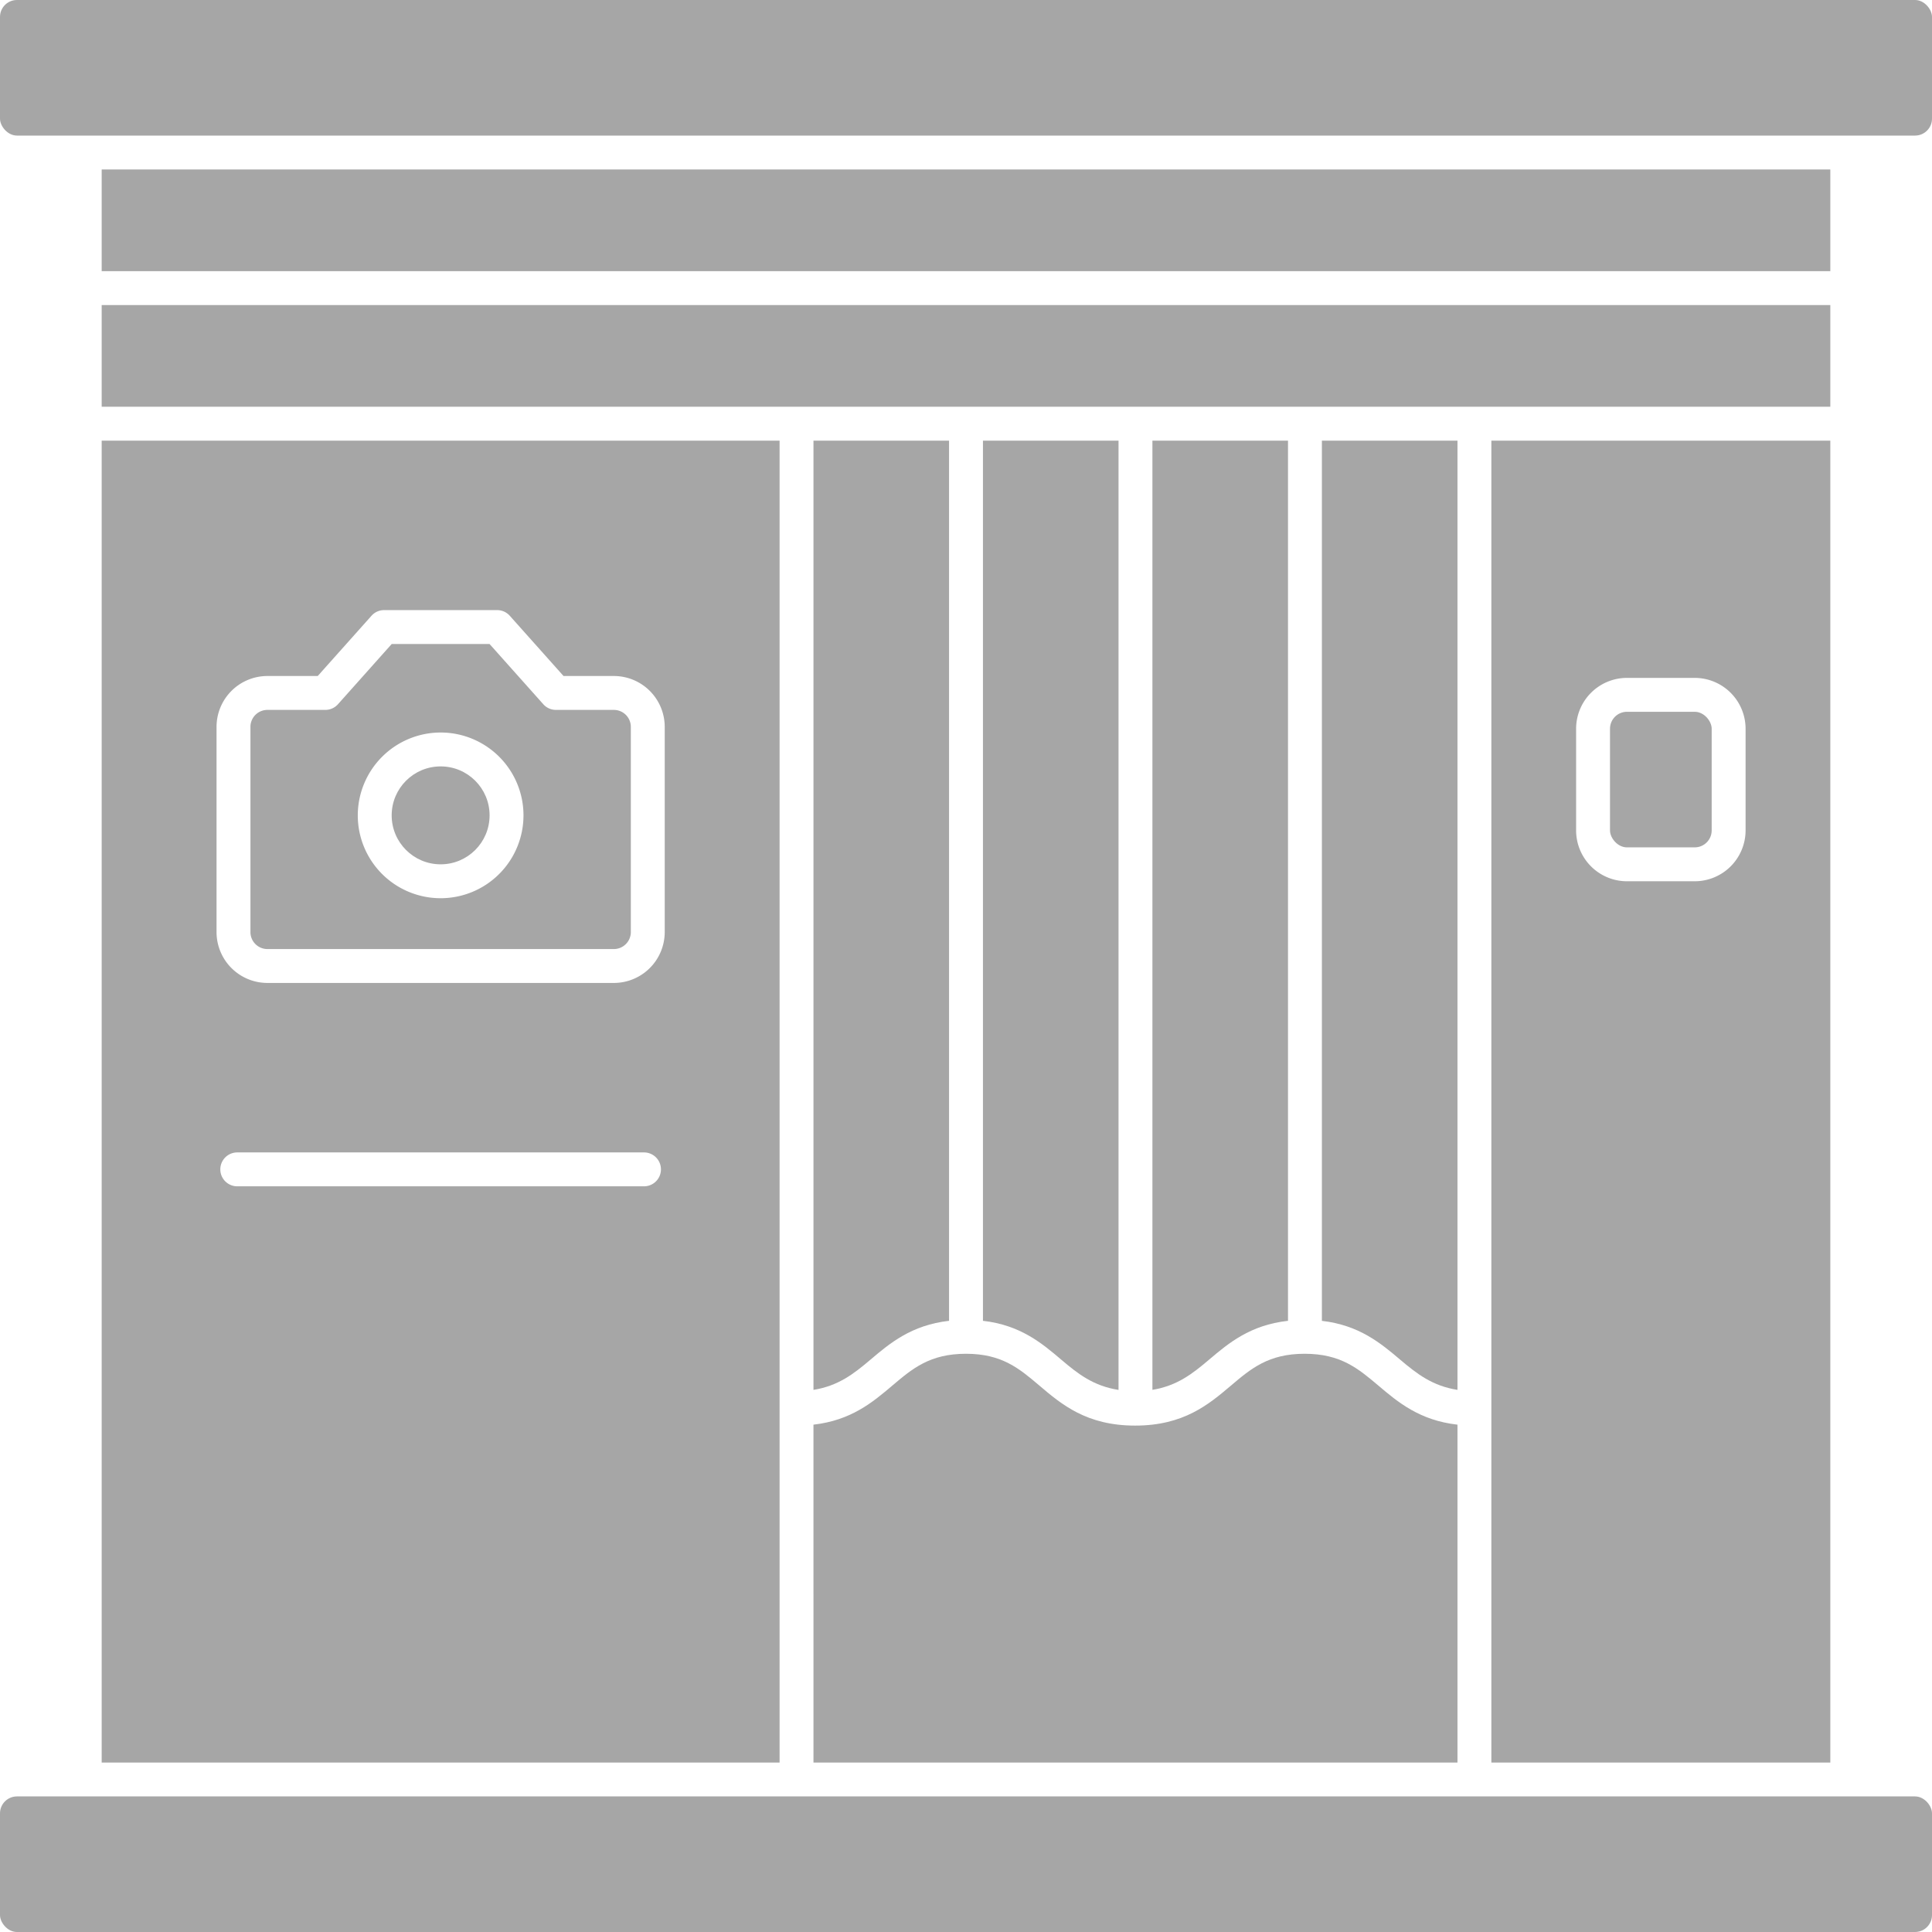
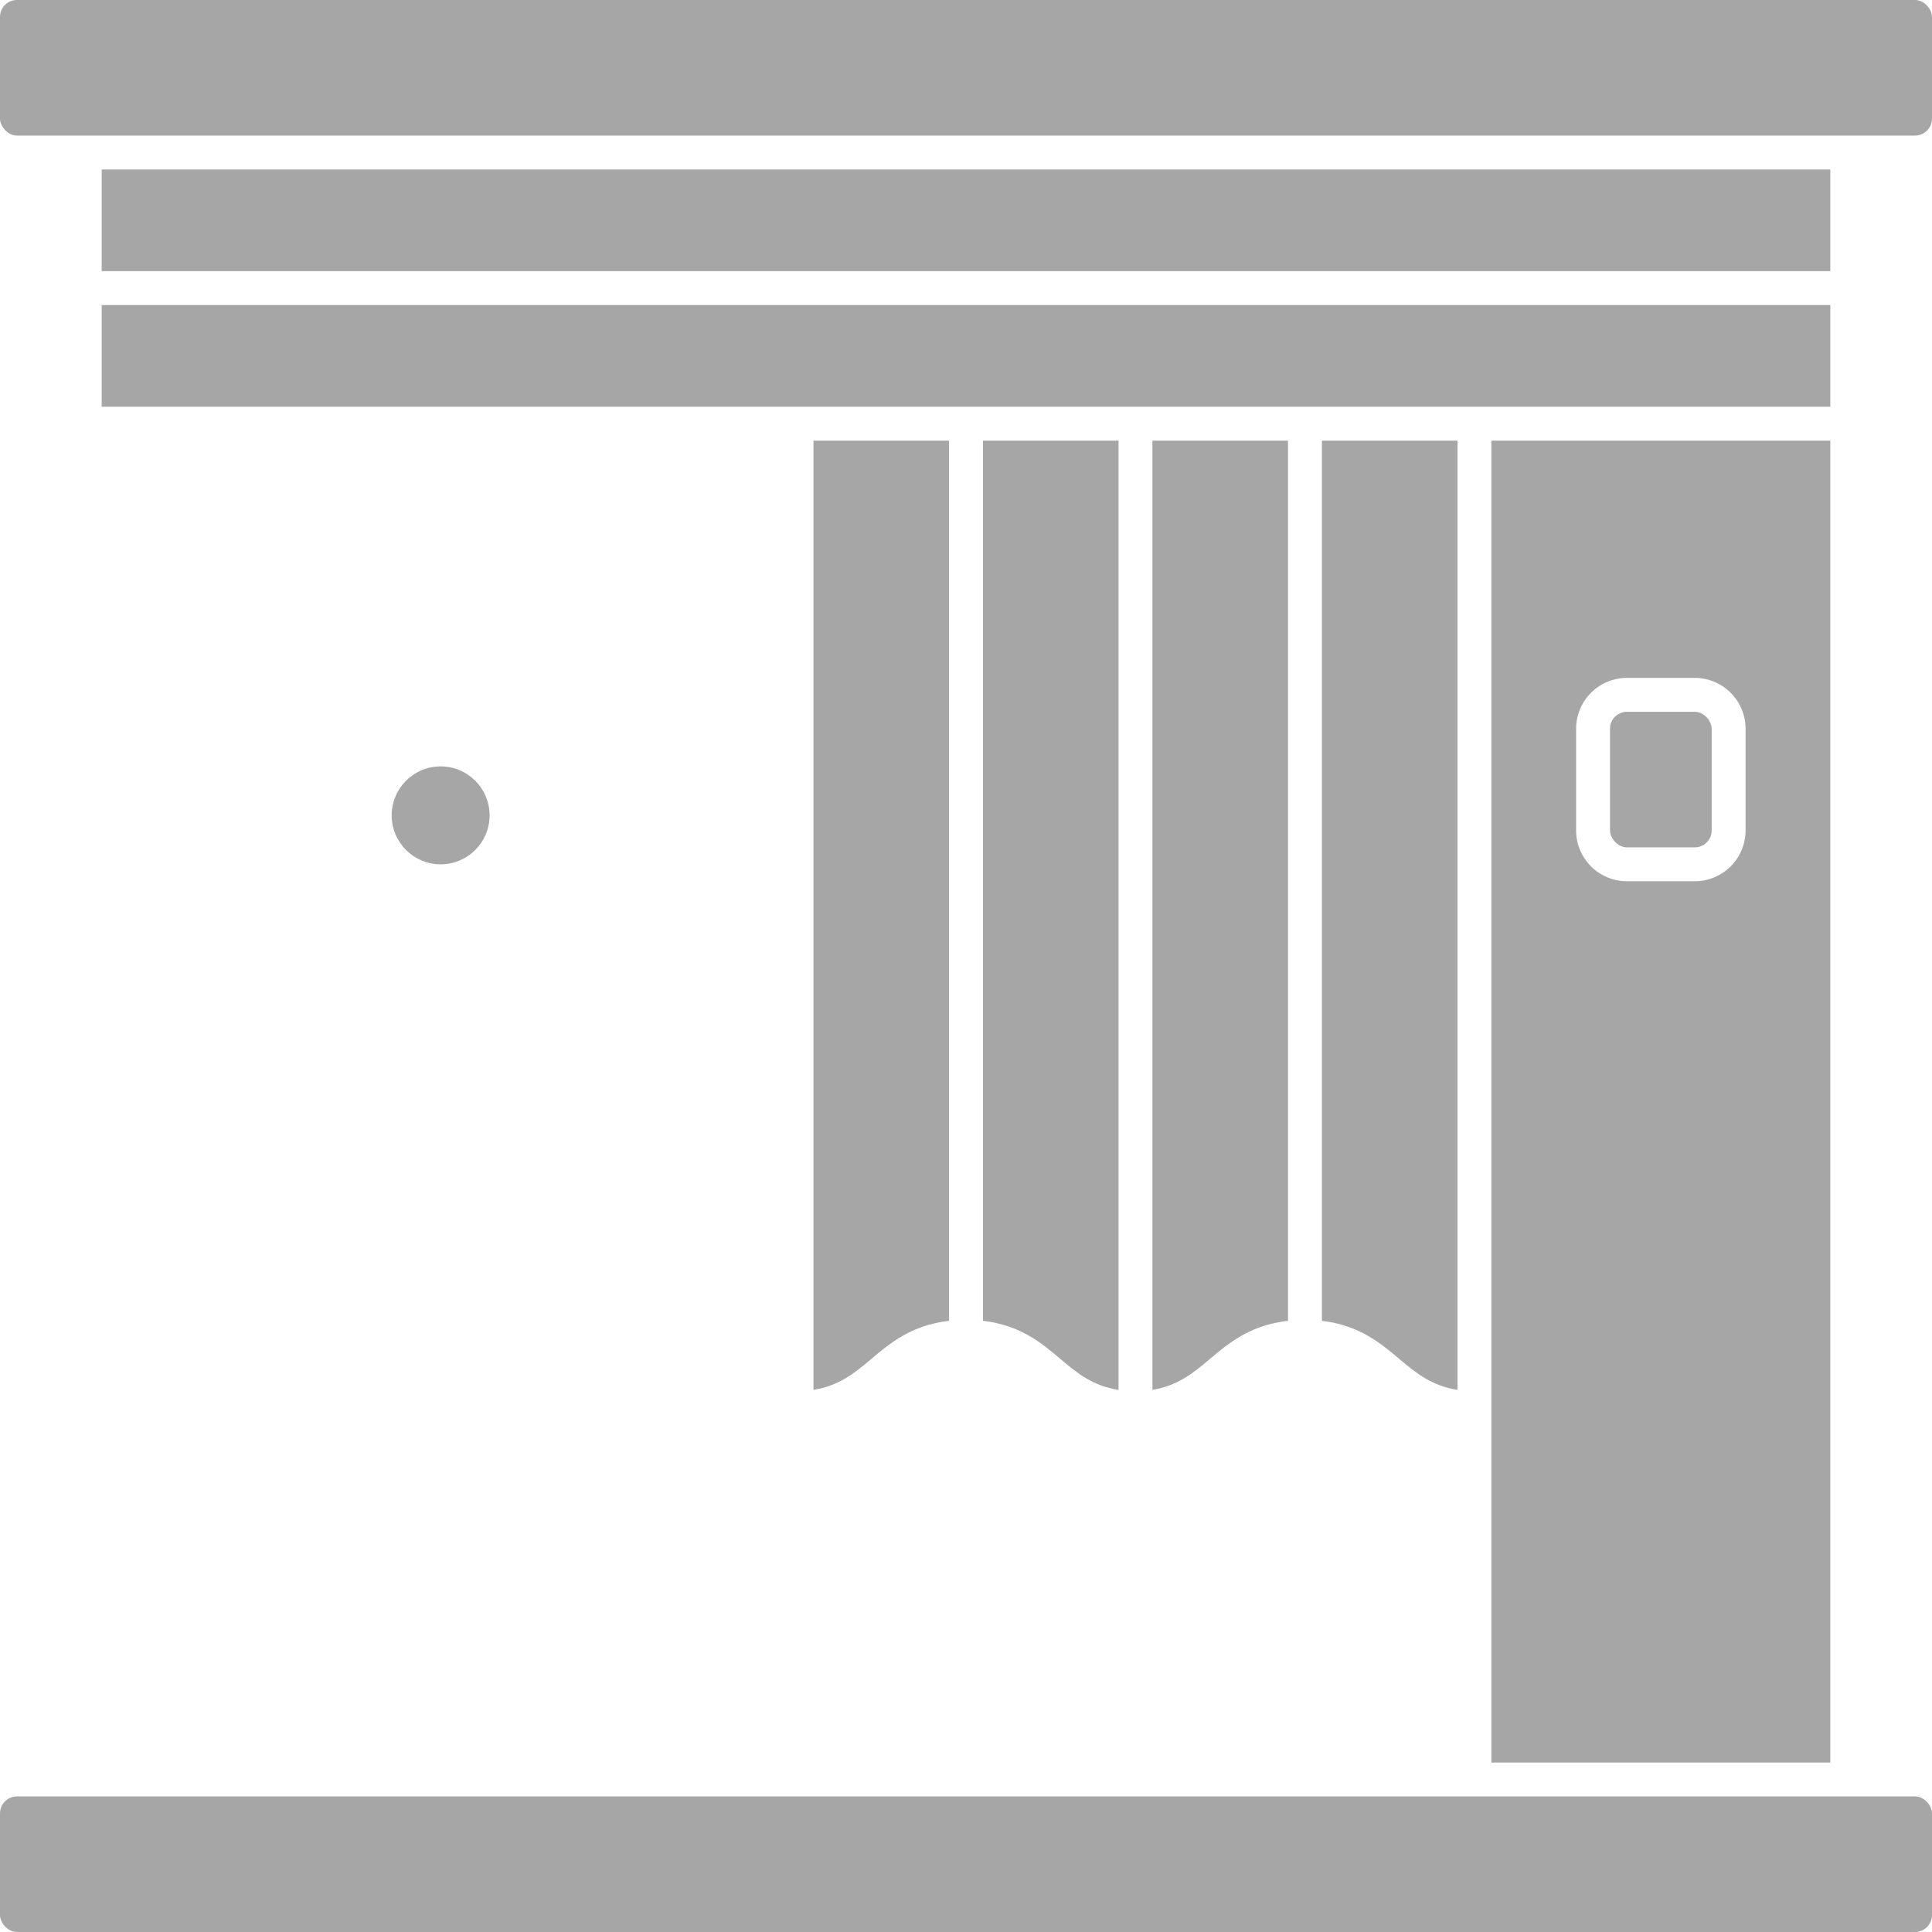
<svg xmlns="http://www.w3.org/2000/svg" fill="#a6a6a6" height="456" preserveAspectRatio="xMidYMid meet" version="1" viewBox="28.0 28.5 456.0 456.0" width="456" zoomAndPan="magnify">
  <g data-name="Solid" id="change1_1">
    <rect height="32" rx="4" width="24" x="408" y="196.5" />
    <rect height="32" rx="4" width="456" x="28" y="452.5" />
    <path d="M52 100.5H460V124.5H52z" />
    <path d="M52 68.5H460V92.5H52z" />
    <path d="M252,132.5H220V356.545c5.866-.941,9.492-3.775,13.414-7.1,4.567-3.869,9.672-8.192,18.586-9.2Z" />
    <path d="M460,444.5v-312H380v312Zm-60-244a12.013,12.013,0,0,1,12-12h16a12.013,12.013,0,0,1,12,12v24a12.013,12.013,0,0,1-12,12H412a12.013,12.013,0,0,1-12-12Z" />
-     <path d="M220,444.5H372V364.756c-8.958-1.008-14.08-5.339-18.664-9.217-4.773-4.031-8.891-7.516-17.414-7.516s-12.649,3.493-17.414,7.532c-5.211,4.414-11.117,9.422-22.586,9.422s-17.383-5.016-22.594-9.438c-4.75-4.031-8.844-7.516-17.328-7.516-8.531,0-12.648,3.493-17.414,7.532-4.567,3.869-9.672,8.192-18.586,9.2Z" />
    <rect height="32" rx="4" width="456" x="28" y="28.5" />
    <circle cx="132" cy="220.945" r="11.555" />
-     <path d="M91.109,252.5h81.782a4.008,4.008,0,0,0,4-4V200.055a4.008,4.008,0,0,0-4-4H159.219a4,4,0,0,1-2.985-1.336L143.547,180.5H120.453l-12.687,14.219a4,4,0,0,1-2.985,1.336H91.109a4.008,4.008,0,0,0-4,4V248.5A4.008,4.008,0,0,0,91.109,252.5ZM132,201.391a19.555,19.555,0,1,1-19.555,19.554A19.578,19.578,0,0,1,132,201.391Z" />
-     <path d="M52,444.5H212v-312H52Zm128-136H84a4,4,0,0,1,0-8h96a4,4,0,0,1,0,8ZM79.109,200.055a12.013,12.013,0,0,1,12-12h11.883l12.688-14.219a3.989,3.989,0,0,1,2.984-1.336h26.672a3.988,3.988,0,0,1,2.984,1.336l12.688,14.219h11.883a12.013,12.013,0,0,1,12,12V248.5a12.013,12.013,0,0,1-12,12H91.109a12.013,12.013,0,0,1-12-12Z" />
    <path d="M292,356.554V132.5H260V340.245c8.87,1.011,13.957,5.326,18.508,9.193C282.44,352.783,286.083,355.626,292,356.554Z" />
    <path d="M332,132.5H300V356.537c5.821-.954,9.43-3.782,13.336-7.092,4.58-3.88,9.7-8.211,18.664-9.2Z" />
    <path d="M372,132.5H340V340.253c8.854,1.025,13.946,5.327,18.5,9.185,3.94,3.334,7.586,6.172,13.5,7.11Z" />
  </g>
</svg>